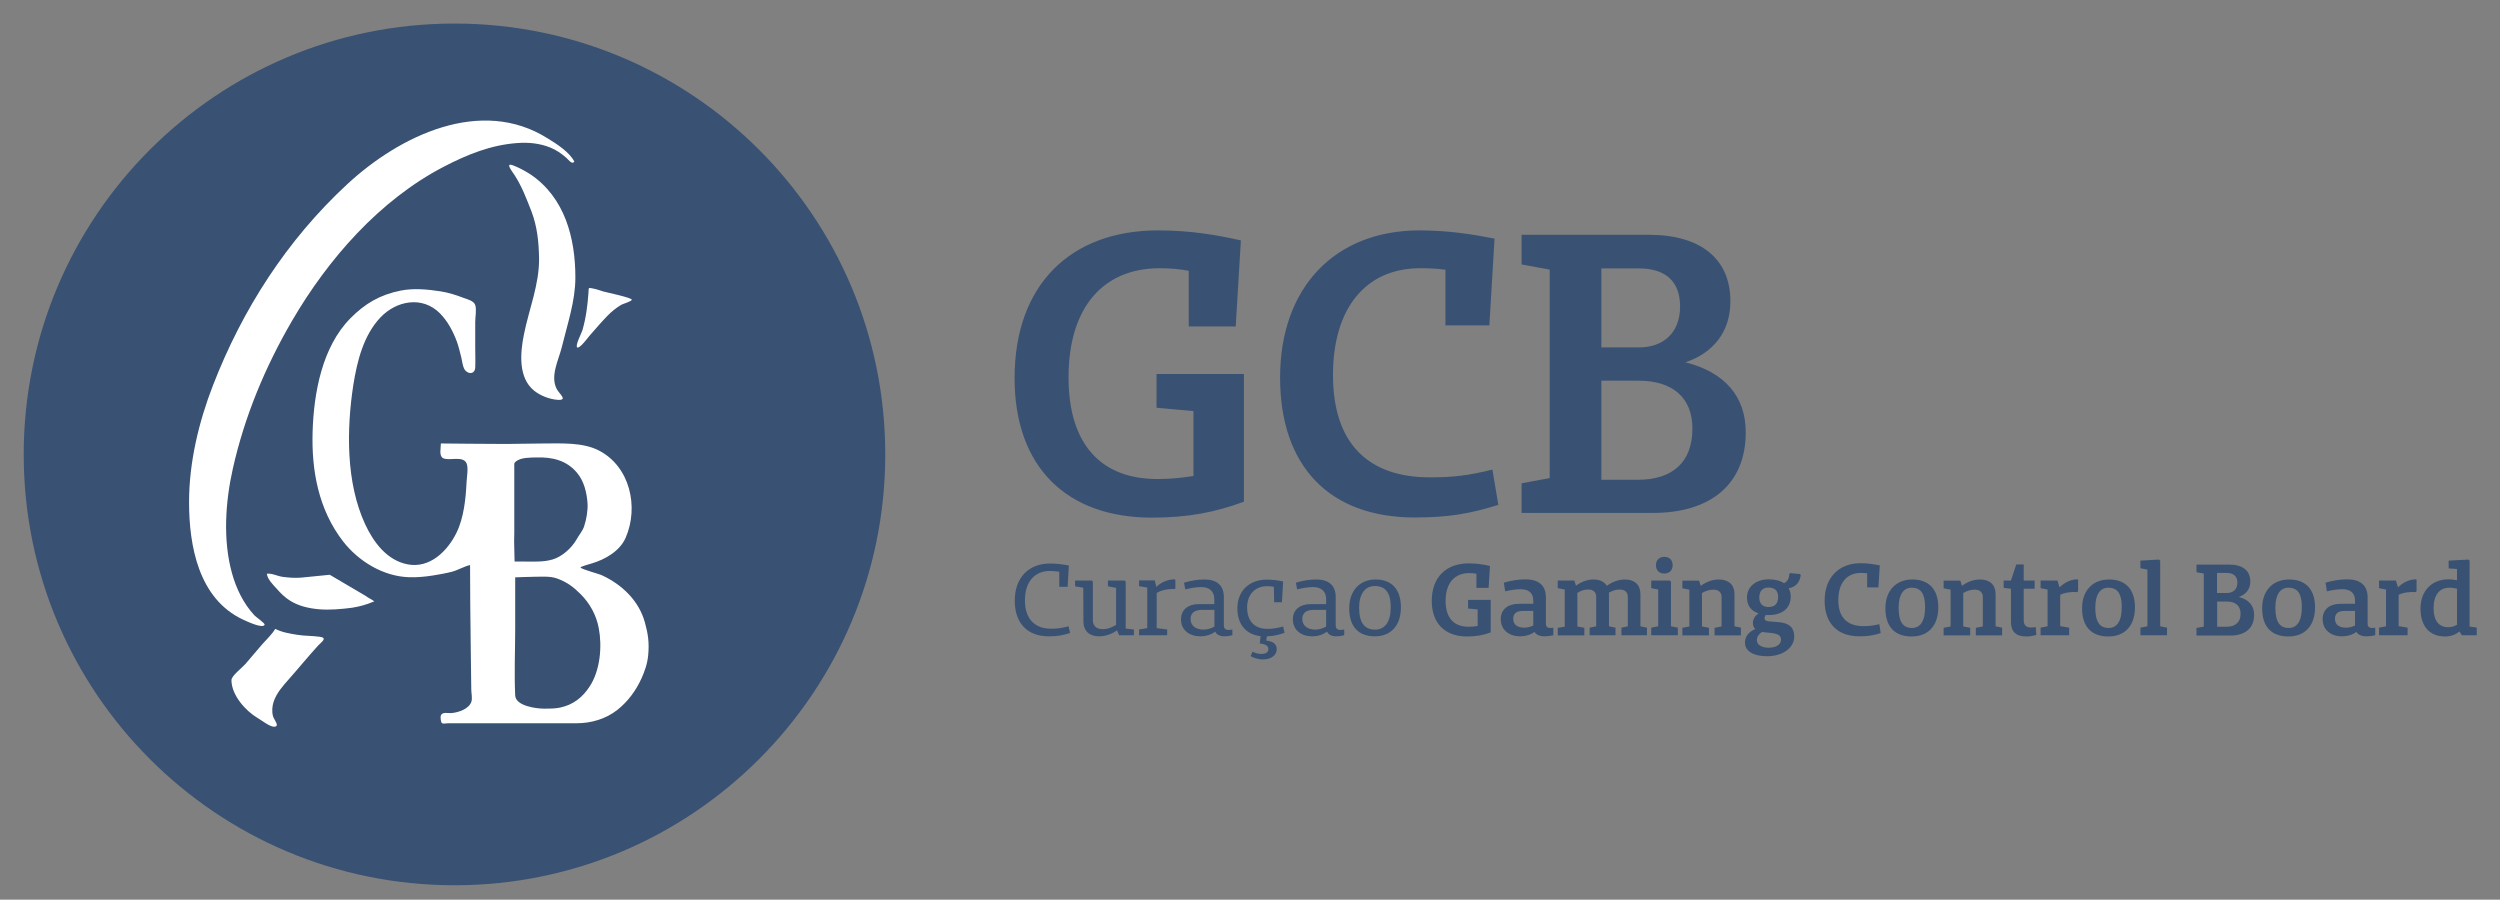
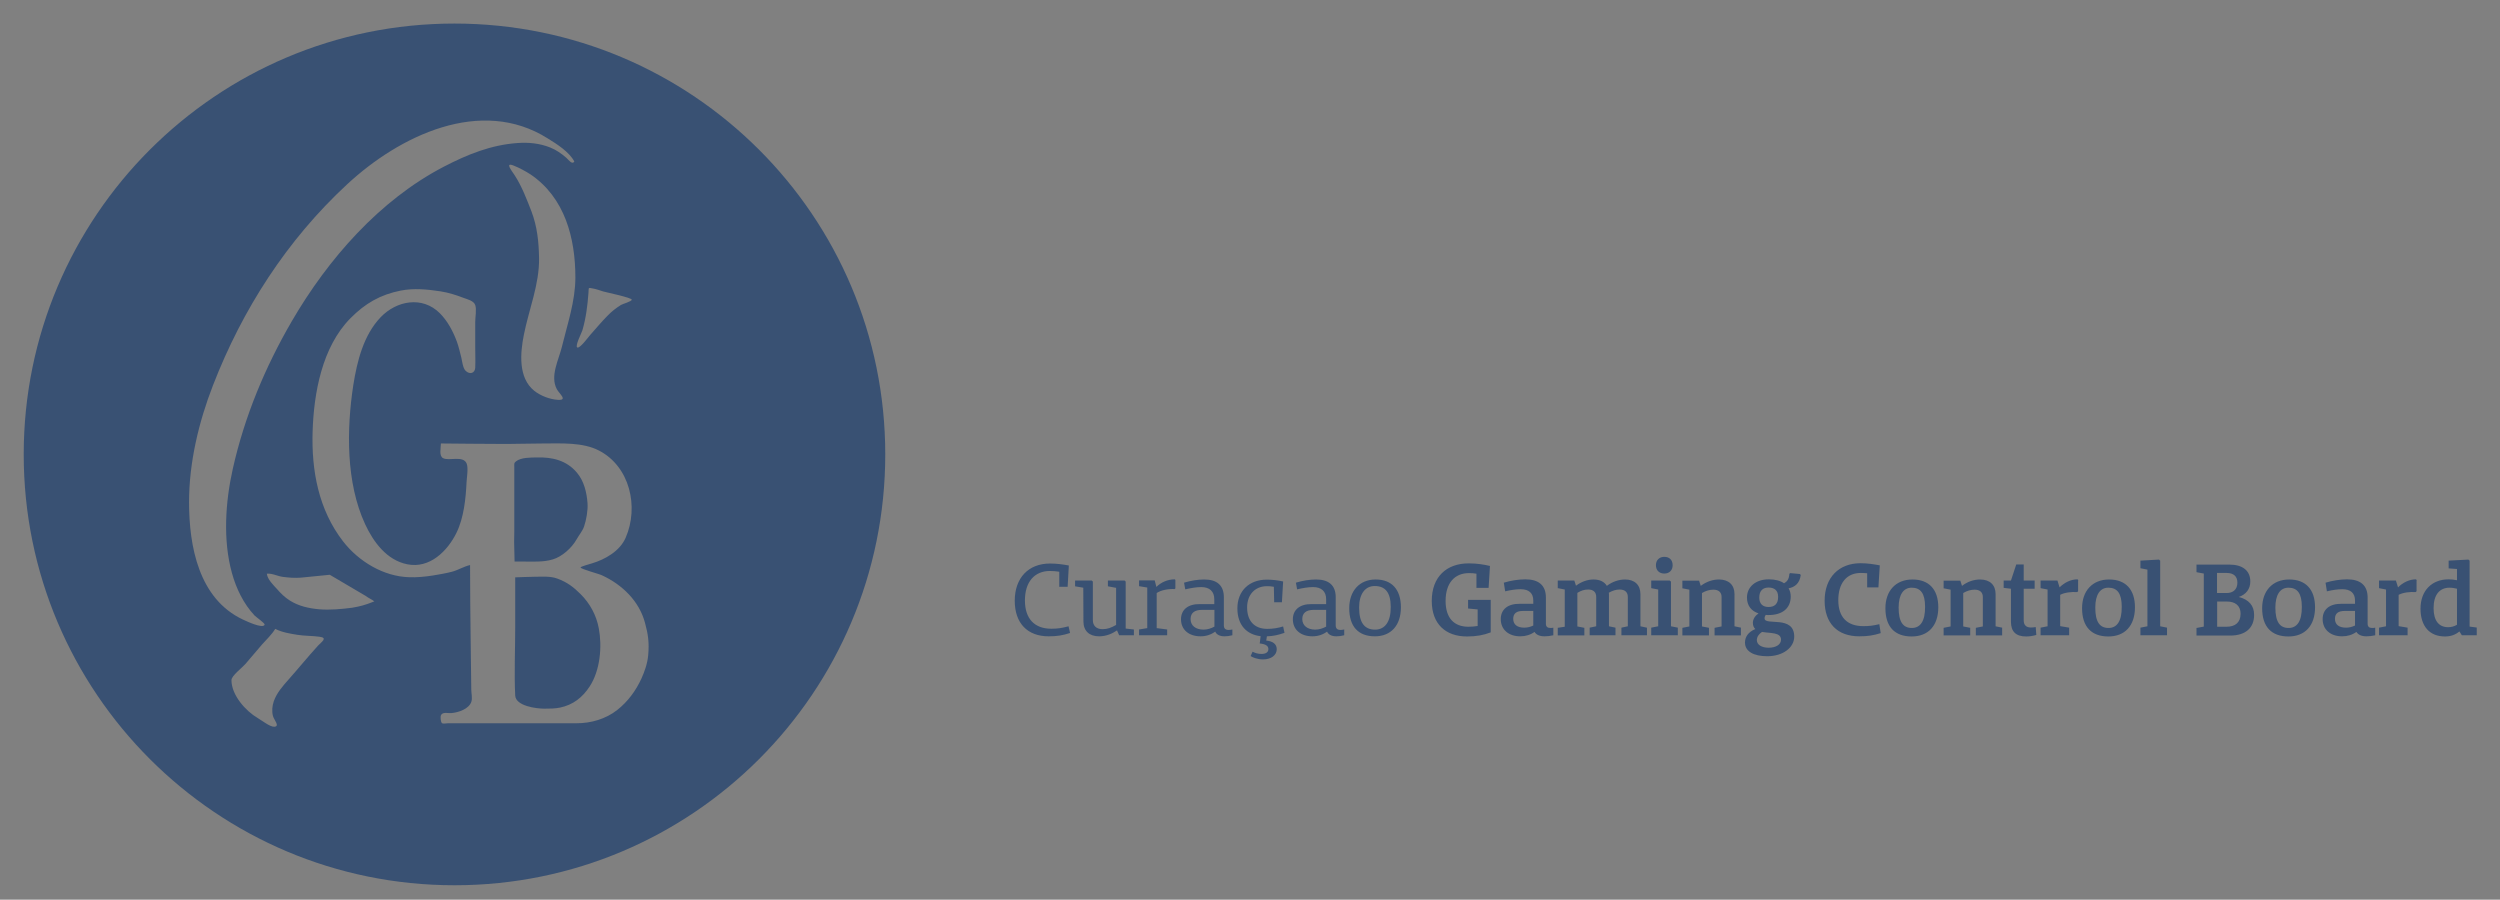
<svg xmlns="http://www.w3.org/2000/svg" width="1645" height="592" viewBox="0 0 1645 592" fill="none">
  <rect x="0" y="0" width="1645" height="592" fill="#808080" stroke="none" />
-   <path d="M1138.6 198.2C1138.6 170.4 1119.1 154.5 1085.1 154.5H1001.2V174L1019.7 177.4V314.6L1001.2 318V337.5H1087.6C1126.3 337.5 1148.7 318 1148.7 284.5C1148.7 260.8 1134.8 244.9 1109 238.4C1127.4 232.2 1138.6 218.3 1138.6 198.2ZM1053.7 250.5H1078.3C1100.4 250.5 1113.6 261.5 1113.6 282C1113.6 304.2 1100.5 315.7 1077.6 315.7H1053.7V250.5ZM1105.5 201.7C1105.5 219.3 1094.1 228.6 1078.5 228.6H1053.7V176.6H1078C1096.1 176.5 1105.5 185.3 1105.5 201.7ZM877.1 246.8C877.1 202.9 898.5 176.5 934.5 176.5C940.6 176.5 945.7 176.7 951.1 177.5V214.1H980L983.4 157C968.6 154.1 952.5 151.6 934 151.6C878.8 151.6 842.3 188.7 842.3 248.5C842.3 306.4 874.4 340.5 930.9 340.5C952.8 340.5 967.1 338.1 985.9 332.2L982 309C966.2 312.9 956.2 314.1 941.1 314.1C900.2 314.2 877.1 291.7 877.1 246.8ZM757.9 340.6C782.2 340.6 800.2 336.9 818.5 330.1V246.1H761V268.3L785.3 270.5V313.2C777.8 314.4 770.5 315.2 761.5 315.2C725.2 315.2 703.1 293.2 703.1 248.3C703.1 201.9 726.2 176.5 763 176.5C770.1 176.5 776.1 177 782.2 178.2V214.8H813.1L816.5 158.2C801.7 154.8 783.6 151.6 762 151.6C704.8 151.6 667.6 187 667.6 248.8C667.6 308.1 702.6 340.6 757.9 340.6Z" fill="#395173" />
  <path d="M703.1 412.1C698.6 413.3 696 413.7 691.7 413.7C680.8 413.7 674.4 407.2 674.4 395.1C674.4 383 680.6 375.7 690.9 375.7C693.1 375.7 694.9 375.9 697 376.2V386.1H702.5L703.3 372.1C699.5 371.4 695.5 370.8 690.9 370.8C676.8 370.8 667.7 380.2 667.7 395.3C667.7 410 676 418.7 690 418.7C695.6 418.7 699.2 418.1 704.1 416.5L703.1 412.1ZM746.1 414.2L740.7 413.6V382.7L740 382H729V385.8L734.4 386.8V411.2C731.1 413.1 728.6 414 725.5 414C721.5 414 719.1 411.8 719.1 408.1V382.7L718.4 382H707.4V385.8L712.8 386.7L712.9 408.9C712.9 415.1 716.7 418.7 723.2 418.7C727.8 418.7 731.8 417 735 414.8L736.4 418H746.1V414.2ZM773.5 381.7L773 381.2C768.3 381.2 763.9 383.2 760.9 386.2L759.8 381.9H749.5V385.7L754.9 386.6V413.3L749.5 414.2V418H768V414.2L761.1 413.3V390.2C764 388.3 768.6 387.4 772.9 387.6L773.4 387.2V381.7H773.5ZM808.4 414.5C806.3 414.5 805.3 413.5 805.3 411.5V393C805.3 385.1 800.7 381.3 792.4 381.3C788.4 381.3 783.6 382 779.1 383.4L779.9 387.8C783.7 386.9 787.3 386.3 790.4 386.3C796 386.3 799 389.2 799 394.3V397.5H789.4C781.7 397.4 777.1 401.2 777.1 407.5C777.1 414.3 782.2 418.7 790 418.7C793.6 418.7 796.9 417.6 799.6 415.6C800.5 417.6 802.7 418.7 805.7 418.7C807.4 418.7 808.9 418.5 810.9 418V414.2C809.9 414.4 809.2 414.5 808.4 414.5ZM783.4 407.3C783.4 403.3 786.1 401.3 790.8 401.3H799.1V412.3C796.9 413.5 794.5 414.3 791.8 414.3C786.6 414.2 783.4 411.6 783.4 407.3ZM833.6 418.7C837.7 418.6 841.2 417.8 845.2 416.4L844.3 412.2C841.1 413.2 837.6 413.8 833.9 413.8C825.6 413.8 820.6 408.8 820.6 399.7C820.6 391.2 825.9 385.7 833.7 385.7C835.1 385.7 836.6 385.8 838.2 386.1L838.4 396.3H843.5L844.3 382.6C840.6 381.8 837 381.4 833.5 381.4C822.2 381.4 814.2 388.6 814.2 400.3C814.2 411.5 820.5 417.6 829.5 418.6L828.9 423.4C832.7 423.8 834.6 424.9 834.6 427.1C834.6 429.1 833 430.3 830 430.3C827.6 430.3 825.4 429.5 824.2 428.8L822.9 431.7C824.5 432.7 827.5 433.9 831.1 433.9C836.4 433.9 840.1 431.1 840.1 427.2C840.1 423.7 837.4 421.9 833.2 421.5L833.6 418.7ZM882 414.5C879.9 414.5 878.9 413.5 878.9 411.5V393C878.9 385.1 874.3 381.3 866 381.3C862 381.3 857.2 382 852.7 383.4L853.5 387.8C857.3 386.9 860.9 386.3 864 386.3C869.6 386.3 872.6 389.2 872.6 394.3V397.5H863C855.3 397.4 850.7 401.2 850.7 407.5C850.7 414.3 855.8 418.7 863.6 418.7C867.2 418.7 870.5 417.6 873.2 415.6C874.1 417.6 876.3 418.7 879.3 418.7C881 418.7 882.5 418.5 884.5 418V414.2C883.5 414.4 882.7 414.5 882 414.5ZM856.9 407.3C856.9 403.3 859.6 401.3 864.3 401.3H872.6V412.3C870.4 413.5 868 414.3 865.3 414.3C860.2 414.2 856.9 411.6 856.9 407.3ZM904.7 418.7C915.2 418.7 921.8 411.6 921.8 399.6C921.8 388 915.9 381.3 905.2 381.3C894.5 381.3 887.8 388.9 887.8 400.2C887.8 412.2 893.7 418.7 904.7 418.7ZM904.8 414.3C897.9 414.3 894.3 409.8 894.3 399.8C894.3 390.9 898.2 385.6 904.6 385.6C911.4 385.6 915.1 389.8 915.1 399.3C915.2 409.1 911.3 414.3 904.8 414.3ZM980.8 394.7H966V400.4L972.3 401V411.9C970.4 412.2 968.5 412.4 966.2 412.4C956.9 412.4 951.2 406.8 951.2 395.4C951.2 383.6 957.2 377.1 966.6 377.1C968.4 377.1 970 377.2 971.5 377.5V386.8H979.5L980.4 372.4C976.6 371.5 972 370.7 966.4 370.7C951.7 370.7 942.1 379.7 942.1 395.4C942.1 410.5 951.1 418.8 965.3 418.8C971.5 418.8 976.2 417.9 980.9 416.1V394.7H980.8ZM1020.1 413.2C1018.2 413.2 1017.2 412.3 1017.2 410.4V393.2C1017.2 385.1 1012.4 381.2 1003.7 381.2C999.3 381.2 994.1 382 989.5 383.4L990.4 389.1C994.1 388.2 997.6 387.7 1000.6 387.7C1006 387.7 1008.9 390.3 1008.9 395.1V397.3H1000C992.1 397.2 987.5 401 987.5 407.4C987.5 414.2 992.6 418.7 1000.3 418.7C1003.9 418.7 1007.1 417.7 1009.7 415.8C1010.9 417.7 1013.1 418.7 1016.3 418.7C1018.2 418.7 1019.9 418.5 1022.1 418V413C1021.3 413.2 1020.7 413.2 1020.1 413.2ZM995.7 407.2C995.7 403.6 997.9 402 1002.1 402H1008.9V411.6C1007 412.5 1005.1 413 1003 413C998.4 413 995.7 411 995.7 407.2ZM1083.6 413L1079.4 412.1V390.9C1079.4 384.9 1075.6 381.3 1069.3 381.3C1065.2 381.3 1060.8 382.8 1057.3 385.5C1055.7 382.8 1052.7 381.3 1048.5 381.3C1044.6 381.3 1040.4 382.8 1037 385.4L1035.9 382H1025V387L1029.6 387.9V412.4L1025 413.1V418.1H1042.5V413.1L1037.9 412.2V390.1C1040.4 388.6 1042.5 387.9 1045 387.9C1048.4 387.9 1050.3 389.6 1050.3 392.7V412.1L1046 413V418H1063V413L1058.7 412.1V390.9L1058.6 390C1061.1 388.6 1063.4 387.9 1065.7 387.9C1069.1 387.9 1071.1 389.6 1071.1 392.7V412.1L1066.9 413V418H1083.7V413H1083.6ZM1095.1 377.4C1098.5 377.4 1100.6 375.2 1100.6 371.9C1100.6 368.5 1098.5 366.4 1095.1 366.4C1091.8 366.4 1089.6 368.6 1089.6 371.9C1089.6 375.3 1091.8 377.4 1095.1 377.4ZM1104.1 413L1099.5 412.1V382.7L1098.7 382H1086.5V387L1091.1 387.9V412.1L1086.5 413V418H1104V413H1104.1ZM1145.6 413L1141.3 412.1V390.9C1141.3 384.9 1137.5 381.3 1131.1 381.3C1127 381.3 1122.8 382.7 1119.1 385.5L1118 382.1H1107V387.1L1111.6 388V412.2L1107 413.1V418.1H1124.5V413.1L1119.9 412.2V390.2C1122.5 388.7 1124.9 388 1127.4 388C1130.8 388 1132.8 389.7 1132.8 392.8V412.2L1128.2 413.1V418.1H1145.5V413H1145.6ZM1184.3 377.7L1177.9 377.1L1177.4 377.6C1177.2 381.5 1175.5 382.9 1173.9 383.8C1171.5 382.1 1168 381.2 1163.9 381.2C1155.3 381.2 1149.5 386.1 1149.5 393.2C1149.5 398.5 1152.4 402.1 1157.1 403.6C1155 405.1 1153.4 407.2 1153.4 409.8C1153.4 411.7 1154 413 1155 413.9C1150.3 415.9 1148.2 419.1 1148.2 422.8C1148.2 428.6 1153.9 431.8 1162.8 431.8C1173.5 431.8 1180.6 425.9 1180.6 418.9C1180.6 404.5 1161.1 412 1161.1 406.9C1161.1 405.9 1161.4 405.2 1161.9 404.6C1162.5 404.7 1163.1 404.7 1163.7 404.7C1173.1 404.7 1178.3 400 1178.3 392.5C1178.3 390.5 1177.8 388.6 1176.9 387.1C1180.7 386.4 1184.2 384.1 1184.9 378.3L1184.3 377.7ZM1163.7 399.4C1159.9 399.4 1157.6 397.3 1157.6 393.2C1157.6 388.7 1160 386.6 1163.7 386.6C1167.5 386.6 1170 388.5 1170 392.6C1170.1 397.3 1167.7 399.4 1163.7 399.4ZM1171.9 420.9C1171.9 424.3 1168.3 426.2 1163.8 426.2C1159.1 426.2 1156 424.2 1156 421.2C1156 419.1 1157.3 417.2 1159.4 415.8C1164.9 416.8 1171.9 415.9 1171.9 420.9ZM1236.6 410.7C1232.5 411.7 1230 412 1226.1 412C1215.6 412 1209.6 406.3 1209.6 394.9C1209.6 383.7 1215.1 377 1224.4 377C1226 377 1227.3 377.1 1228.6 377.2V386.5H1236L1236.9 372C1233.1 371.3 1229 370.6 1224.2 370.6C1210 370.6 1200.6 380 1200.6 395.3C1200.6 410 1208.9 418.7 1223.4 418.7C1229 418.7 1232.7 418.1 1237.5 416.6L1236.6 410.7ZM1257.9 418.8C1268.7 418.8 1275.4 411.8 1275.4 399.6C1275.4 387.9 1269.3 381.3 1258.4 381.3C1247.4 381.3 1240.6 388.8 1240.6 400.2C1240.6 412.4 1246.7 418.8 1257.9 418.8ZM1258 413.2C1252.2 413.2 1249.3 409.2 1249.3 399.8C1249.3 391.2 1252.5 386.7 1257.9 386.7C1263.7 386.7 1266.7 390.4 1266.7 399.2C1266.8 408.7 1263.6 413.2 1258 413.2ZM1317.4 413L1313.1 412.1V390.9C1313.1 384.9 1309.3 381.3 1302.9 381.3C1298.8 381.3 1294.6 382.7 1291 385.5L1289.9 382.1H1278.9V387.1L1283.5 388V412.2L1278.9 413.1V418.1H1296.4V413.1L1291.8 412.2V390.2C1294.4 388.7 1296.8 388 1299.3 388C1302.7 388 1304.7 389.7 1304.7 392.8V412.2L1300.1 413.1V418.1H1317.4V413ZM1339.5 412.6C1338.2 412.8 1337.4 412.9 1336.4 412.9C1333.2 412.9 1331.6 411.3 1331.6 408.1V387.4H1338.8V382H1331.6V371.4H1326.7L1323.2 382H1318.4V386.8L1323.2 387.4V409.1C1323.2 415.6 1326.5 418.8 1333.2 418.8C1335.5 418.8 1337.3 418.5 1339.9 417.8L1339.5 412.6ZM1367.6 381.8L1367 381.2C1362.4 381.2 1358.2 383.5 1355.2 386.5L1353.8 382H1342.7V387L1347.3 387.9V412.1L1342.7 413V418H1361.5V413L1355.6 412V391.4C1358.4 389.9 1363 389.3 1366.8 389.6L1367.4 389V381.8H1367.6ZM1387.3 418.8C1398.1 418.8 1404.8 411.8 1404.8 399.6C1404.8 387.9 1398.7 381.3 1387.8 381.3C1376.8 381.3 1370 388.8 1370 400.2C1370 412.4 1376.2 418.8 1387.3 418.8ZM1387.4 413.2C1381.6 413.2 1378.7 409.2 1378.7 399.8C1378.7 391.2 1381.9 386.7 1387.3 386.7C1393.1 386.7 1396.1 390.4 1396.1 399.2C1396.2 408.7 1393 413.2 1387.4 413.2ZM1426 413L1421.4 412.1V368.9L1420.6 368.2L1408.4 368.9V373.9L1413 374.8V412.1L1408.4 413V418H1425.9V413H1426ZM1473.1 392.8C1477.9 391.2 1480.7 387.6 1480.7 382.6C1480.7 375.5 1475.7 371.5 1466.9 371.5H1445.3V376.5L1450.1 377.4V412.3L1445.3 413.2V418.2H1467.5C1477.5 418.2 1483.2 413.2 1483.2 404.7C1483.3 398.5 1479.7 394.5 1473.1 392.8ZM1472.2 383.4C1472.2 387.9 1469.3 390.2 1465.2 390.2H1458.8V377H1465.1C1469.8 377 1472.2 379.3 1472.2 383.4ZM1458.9 412.4V395.8H1465.2C1470.9 395.8 1474.3 398.6 1474.3 403.8C1474.3 409.5 1470.9 412.4 1465 412.4H1458.9ZM1505.8 418.8C1516.6 418.8 1523.3 411.8 1523.3 399.6C1523.3 387.9 1517.2 381.3 1506.3 381.3C1495.3 381.3 1488.5 388.8 1488.5 400.2C1488.5 412.4 1494.6 418.8 1505.8 418.8ZM1505.9 413.2C1500.1 413.2 1497.2 409.2 1497.2 399.8C1497.2 391.2 1500.4 386.7 1505.8 386.7C1511.6 386.7 1514.6 390.4 1514.6 399.2C1514.7 408.7 1511.5 413.2 1505.9 413.2ZM1560.8 413.2C1558.9 413.2 1557.9 412.3 1557.9 410.4V393.2C1557.9 385.1 1553.1 381.2 1544.4 381.2C1540 381.2 1534.8 382 1530.2 383.4L1531.1 389.1C1534.8 388.2 1538.3 387.7 1541.3 387.7C1546.7 387.7 1549.6 390.3 1549.6 395.1V397.3H1540.7C1532.8 397.2 1528.3 401 1528.3 407.4C1528.3 414.2 1533.4 418.7 1541.1 418.7C1544.7 418.7 1547.9 417.7 1550.5 415.8C1551.7 417.7 1553.9 418.7 1557.1 418.7C1559 418.7 1560.7 418.5 1562.9 418V413C1562.1 413.2 1561.4 413.2 1560.8 413.2ZM1536.4 407.2C1536.4 403.6 1538.6 402 1542.8 402H1549.6V411.6C1547.7 412.5 1545.8 413 1543.7 413C1539.1 413 1536.4 411 1536.4 407.2ZM1590.3 381.8L1589.7 381.2C1585.1 381.2 1580.9 383.5 1577.9 386.5L1576.5 382H1565.4V387L1570 387.9V412.1L1565.4 413V418H1584.2V413L1578.3 412V391.4C1581.1 389.9 1585.7 389.3 1589.5 389.6L1590.1 389V381.8H1590.3ZM1629.6 412.9L1625 412.3V368.9L1624.2 368.2L1611.2 368.9V374L1616.7 374.4V381.8C1614.9 381.4 1612.9 381.2 1611.2 381.2C1600.1 381.2 1592.7 388.7 1592.7 400.5C1592.7 412.1 1598.7 418.8 1608.8 418.8C1612.6 418.8 1615.6 417.7 1618.3 415.5L1619.9 418H1629.7V412.9H1629.6ZM1601.3 400.1C1601.3 391.2 1605.4 386.7 1611.8 386.7C1613.5 386.7 1615.2 387 1616.7 387.4V411.1C1614.8 412.2 1612.9 412.7 1610.9 412.7C1604.9 412.7 1601.3 408.6 1601.3 400.1Z" fill="#395173" />
-   <path d="M299.1 578.6C453.5 578.6 578.7 453.4 578.7 299C578.7 144.6 453.5 19.4 299.1 19.4C144.7 19.4 19.5 144.6 19.5 299C19.5 453.4 144.6 578.6 299.1 578.6Z" fill="white" />
  <path d="M582.5 299C582.5 142.4 455.6 15.5 299 15.5C142.5 15.5 15.6 142.4 15.6 299C15.6 455.6 142.5 582.5 299.1 582.5C455.6 582.5 582.5 455.6 582.5 299ZM209.9 400.9C203.2 400.3 196.5 398.8 190.8 395.2C187.4 393.1 184.7 390.4 182.1 387.4C179.8 384.9 175.9 381.1 175.6 377.5C179 377.1 182.8 379.2 186.2 379.6C190.1 380.1 193.9 380.4 197.9 380.1C204.3 379.5 210.6 378.9 217 378.2L240.6 392.1C242.4 393.5 244.5 394.3 246.3 395.7C240.5 398.1 236.5 399.1 231.6 399.9C224.6 400.8 217 401.5 209.9 400.9ZM152.3 447.5C152.3 444.7 159.4 439.3 161.4 437C165.1 432.7 168.8 428.4 172.4 424.1C175.3 420.8 178.9 417.5 181.1 413.8C185.6 416.1 190.7 416.9 195.6 417.7C200.5 418.5 205.5 418.3 210.4 419C215.7 419.7 211.7 422.3 209.3 424.8C202.8 431.9 196.4 439.8 189.9 447.1C186 451.5 182 456 180.1 461.6C179.1 464.5 178.8 468.1 179.6 471.1C180.2 473.6 184.4 477.9 180.5 478.2C177.7 478.4 172.1 473.9 169.6 472.5C161.6 467.8 152.3 457.4 152.3 447.5ZM377.9 106.3C376.4 108.6 374.1 105.1 372.7 103.9C369.4 101 366.1 98.7 361.9 97C355 94.3 348 93.6 340.7 94.1C323.2 95.3 307.6 101.6 292 109.7C249.7 131.7 215.8 170.5 192.1 211.2C174.4 241.6 160.9 274.1 153.2 308.4C148.3 330.2 146.6 355.3 152.6 377C155.4 387.2 160.2 397.2 167.5 405C168.4 406 174.5 410.1 174.1 411.1C172.9 413.9 161.9 408.6 159.9 407.7C130.7 394 124.4 359.3 124.4 330.4C124.4 304.2 130.8 277.6 140.2 253.4C159.4 203.9 188.5 158.2 228.5 121.2C262.8 89.4 316.5 63.2 360.6 91.2C366.5 94.8 374.7 100.1 377.9 106.3ZM378.6 182.6C378.6 198.2 373.3 213.4 369.7 228.3C367.6 236.9 361.8 247.5 366.4 256.1C368.1 259.2 373.8 263.5 367.1 263.1C361.8 262.8 355.6 260.4 351.5 257.1C340.9 248.6 342.3 232.3 344.7 220.3C348 203.6 355 187 354.7 169.7C354.5 159.1 353.5 149.1 349.7 139.1C346.5 130.9 343.4 122.7 338.7 115.4C337 112.7 331.7 106.4 338.1 109C341.4 110.3 345.6 112.5 349 114.7C371.7 130 378.6 156.7 378.6 182.6ZM415.7 197.2C415.7 198.3 409.7 200 408.7 200.6C405.3 202.7 402.4 205 399.6 207.9C395.6 212 391.9 216.4 388.1 220.7C387.2 221.7 381.4 229.7 379.8 228.6C378.3 227.5 382.6 219.3 383.2 217.4C385.6 209.2 386.6 201 387.2 192.8C387.5 189.1 386.8 189.2 390 189.8C392.4 190.2 394.7 191.1 397 191.8C399.3 192.4 415.7 195.9 415.7 197.2ZM426.5 431.2C426 436.9 423.9 442.4 422.1 446.4C418.4 454.5 413.1 461.7 406.1 467.2C398.6 473.1 388.9 475.9 379.5 475.9C359.8 475.9 340.1 475.9 320.4 475.9C311.9 475.9 303.3 475.9 294.8 475.9C294 475.9 291.5 476.4 290.8 475.8C290 475.2 289.6 471.5 290.2 470.5C291.4 468.3 294.8 469.4 297.1 469.2C301.7 468.8 308.7 466.5 310.2 461.6C310.9 459.4 310.1 455.9 310.1 453.7C310 443.1 309.8 432.6 309.7 422C309.5 405.3 309.3 388.5 309.3 371.8C305.3 372.7 301.5 375.1 297.4 376.2C293.2 377.3 288.9 378 284.7 378.7C279.5 379.5 274.3 380 269.1 379.8C252.3 379.3 236 369.4 225.8 356.3C209.6 335.4 204.9 309.7 205.7 283.9C206.5 258.6 211.9 228.3 230.6 209.4C240.3 199.6 250.2 193.9 263.7 191.2C272.4 189.5 281.2 190.4 289.8 191.7C295 192.5 300.1 194.1 305 196C307.7 197 311.7 197.9 312.7 200.7C313.7 203.6 312.7 208.8 312.7 211.8C312.7 217.4 312.7 222.9 312.7 228.5C312.7 233 312.9 237.5 312.7 242C312.5 245.5 309.2 246.7 306.4 244C304.6 242.3 304.1 237.8 303.6 235.5C302.7 232 301.9 228.4 300.7 225C298.2 218.2 294.6 211.3 289.4 206.1C277.9 194.6 261 197.8 250.5 208.7C239.2 220.5 235 237.6 232.5 253.2C228 282.5 227.6 317.5 240.2 344.8C245.7 356.7 254.5 368.6 268 371.3C282.7 374.3 294.5 362.6 300.4 350.5C305.2 340.7 306.5 328 307 317.2C307.2 313.9 308.2 308.1 307.1 305.1C304.9 299.5 295.7 303.5 291.6 301.5C288.7 300 290.1 294.9 290.1 291.8C302.9 291.9 315.7 292.1 328.5 292.1C338.4 292.2 348.3 291.8 358.2 291.8C369.6 291.8 383.5 291 394 296.4C414.5 306.9 420.5 333.5 411.7 353.8C407.9 362.6 398.2 368.1 389.5 370.7C388.6 371 381.9 372.8 382 373.4C382.3 374.5 394.2 377.6 396.2 378.6C409.4 384.7 420.6 395.5 424.4 409.8C426.4 417.1 427.3 422.7 426.5 431.2ZM388 451.7C394.9 441.2 396.3 425.5 394 413.4C392.4 404.8 388.2 397.1 382.1 391C377.3 386.2 373.2 383.1 366.7 380.7C362.1 379 356.9 379.5 352.1 379.5C348.7 379.5 339 379.9 339 379.9C339 379.9 339 387 339 389.6C339 397.5 339 405.4 339 413.3C339 428 338.3 442.9 339 457.6C339.3 464.6 353 466.3 358.1 466.3C361.4 466.3 365.2 466.3 368.5 465.6C377.1 463.8 383.3 458.9 388 451.7ZM379.4 354.9C380.9 352.2 383.3 349.4 384.3 346.5C385.8 342.1 386.9 335.9 386.6 331.2C386.1 324.1 384.3 316.5 379.6 311C372.8 302.9 363.4 300.7 353.2 301C349.1 301.1 342.9 300.9 339.5 303.6C338.1 304.7 338.4 305.3 338.4 307.1C338.4 310.3 338.4 313.5 338.4 316.7C338.4 323.2 338.4 329.7 338.4 336.2C338.4 340.9 338.4 345.6 338.4 350.3C338.4 352.4 338.3 356.7 338.3 356.7L338.6 369.5C338.6 369.5 342.3 369.5 344.7 369.5C347.7 369.5 350.7 369.6 353.7 369.5C357.3 369.4 360.3 369.1 363.7 368.1C369.8 366.3 376.2 360.6 379.4 354.9Z" fill="#395173" />
</svg>